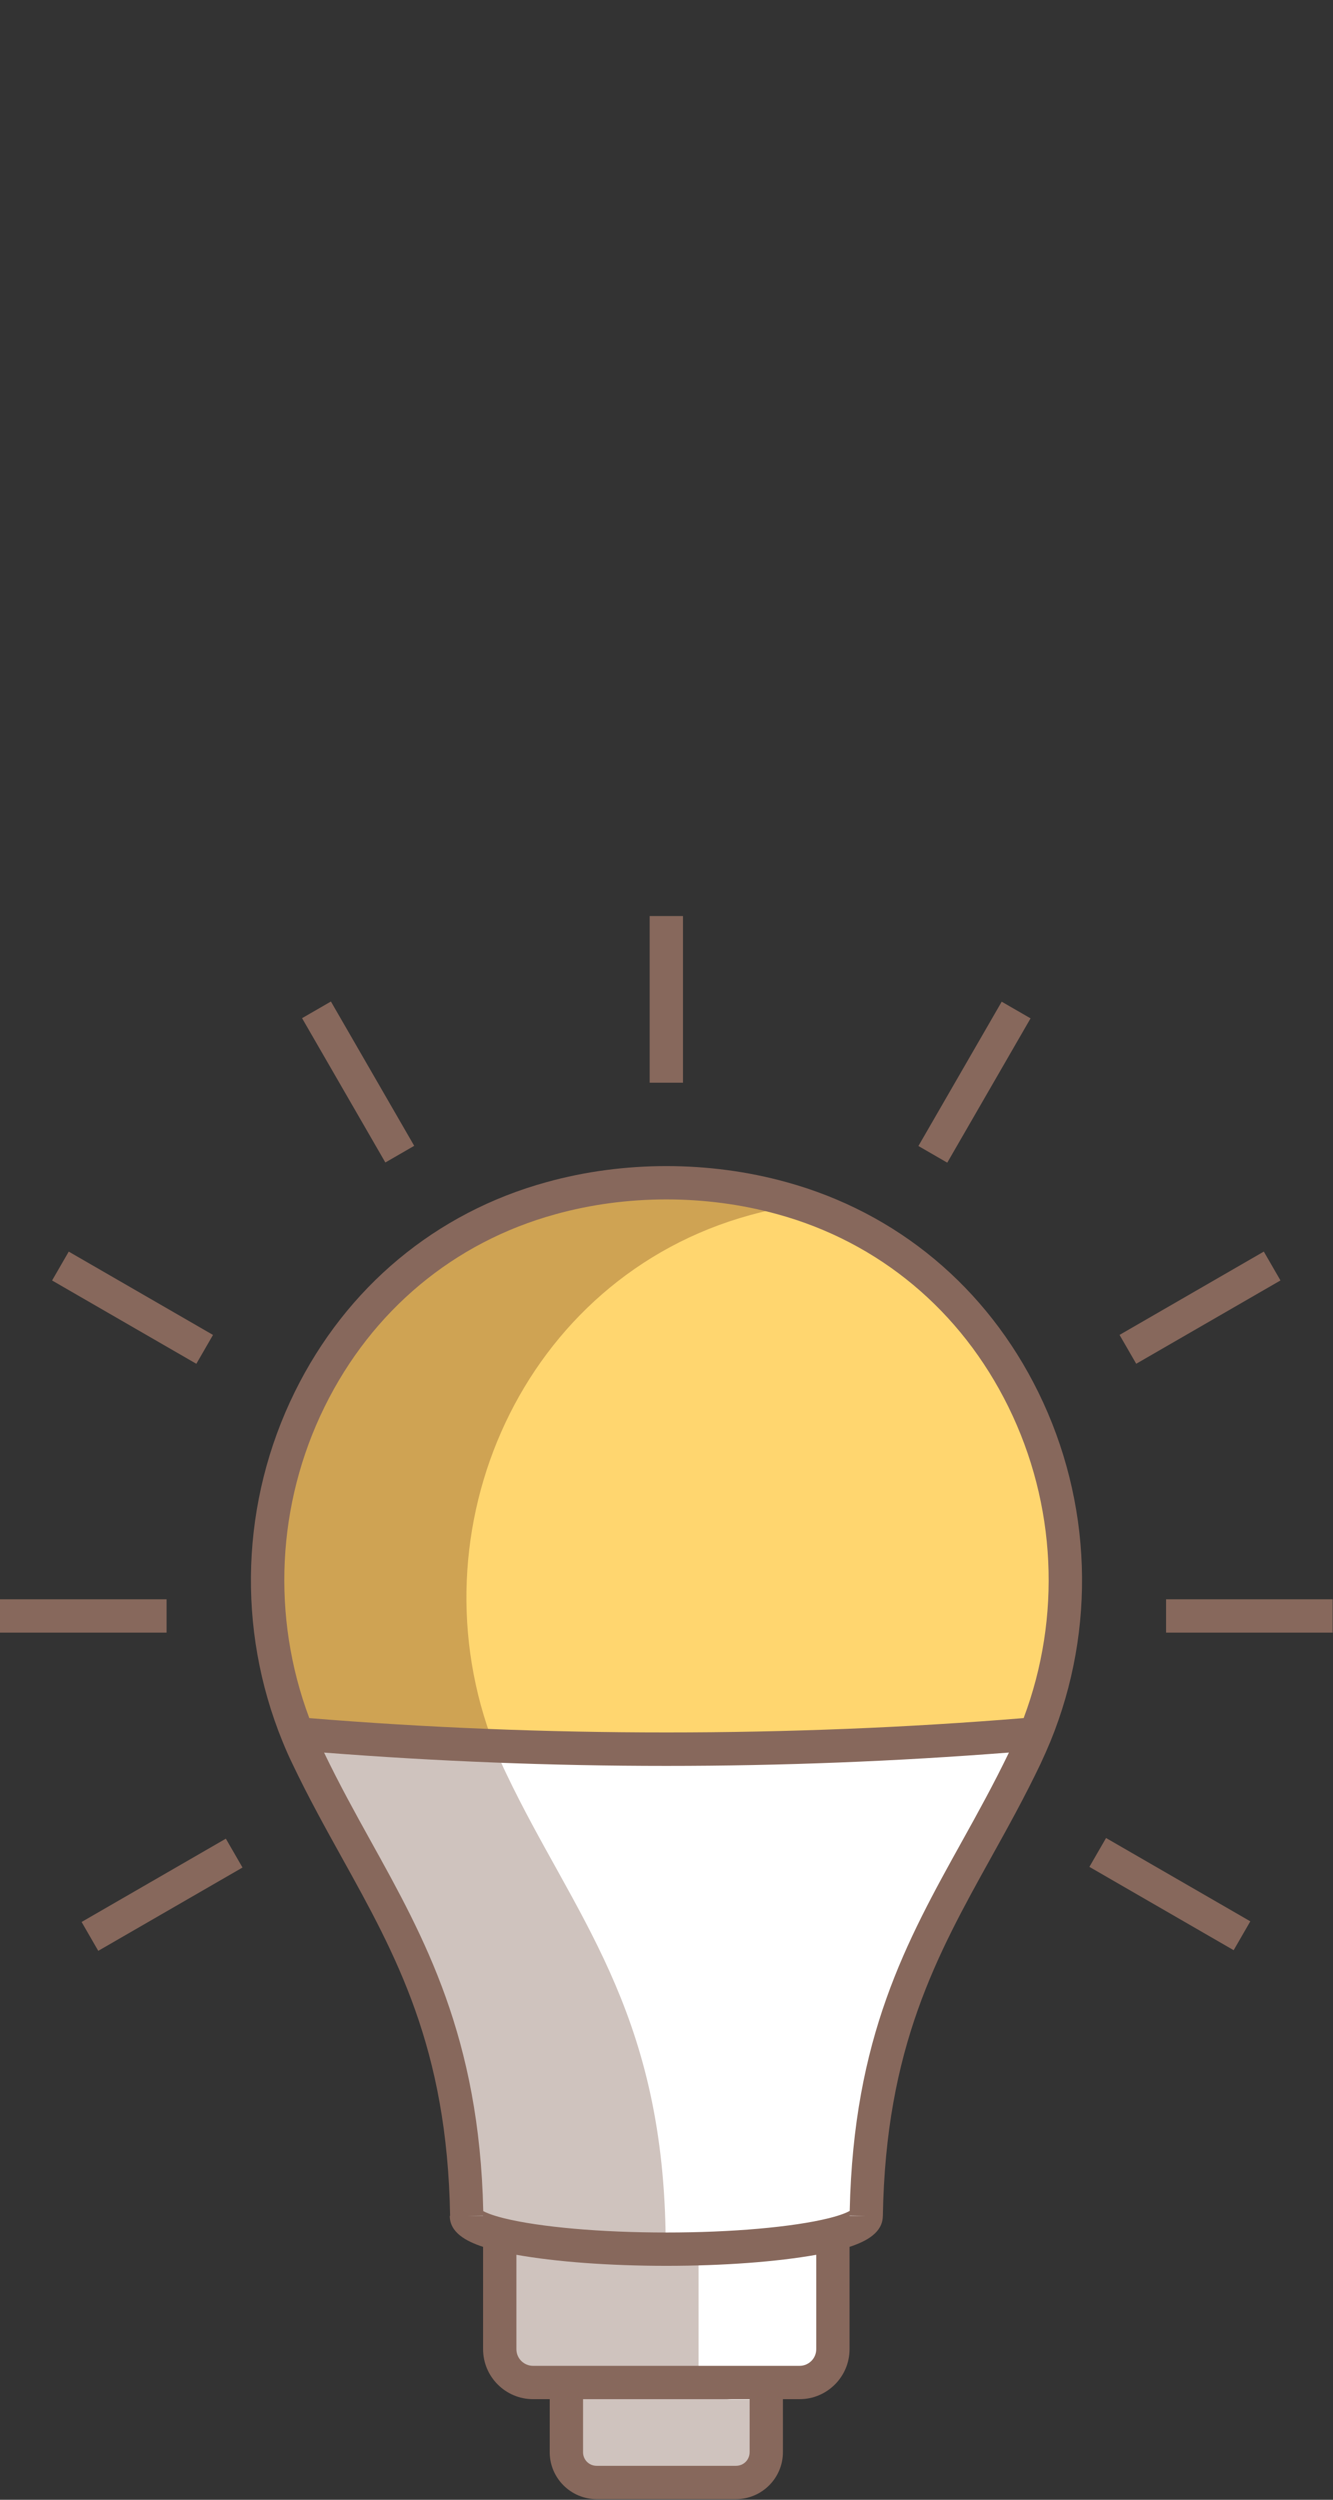
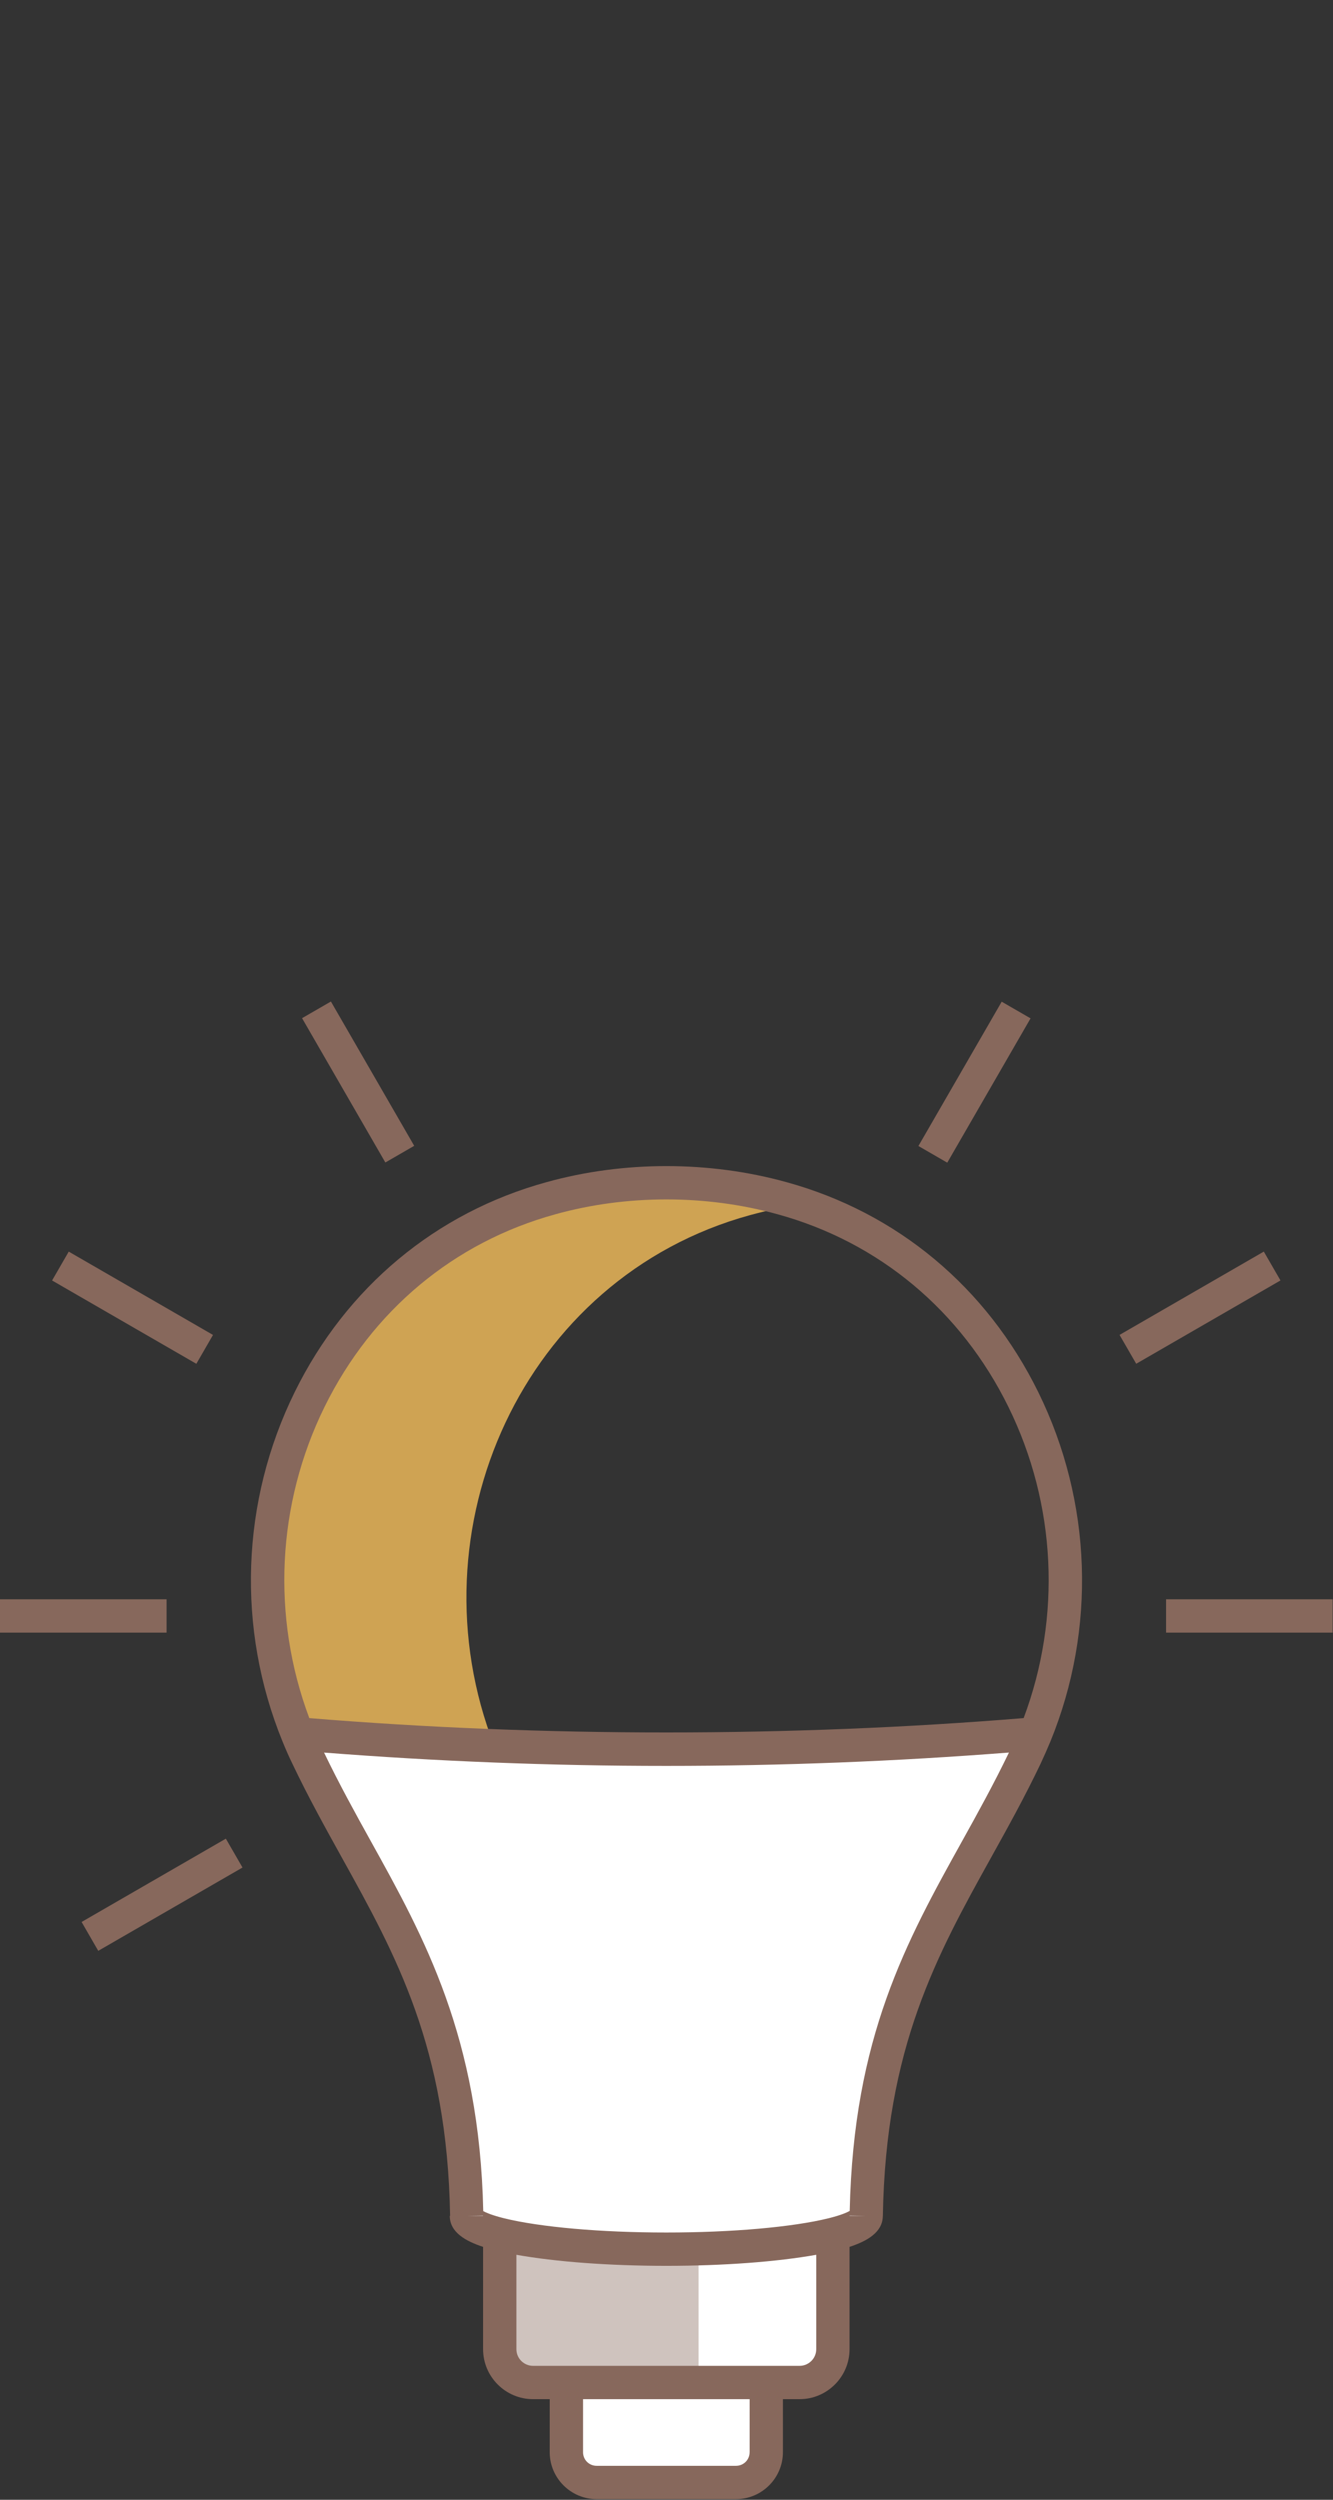
<svg xmlns="http://www.w3.org/2000/svg" version="1.1" id="Layer_1" x="0px" y="0px" viewBox="0 0 80.021 150.01" style="enable-background:new 0 0 80.021 150.01;" xml:space="preserve">
  <rect x="0" y="0" width="80.021" height="150.01" fill="#333333" stroke="none" />
  <style type="text/css">
	.st0{fill:#B3C471;}
	.st1{fill:#CAD681;}
	.st2{fill:#585948;}
	.st3{fill:#7D1F4D;}
	.st4{fill:#FFFFFF;}
	.st5{fill:#5CD7FF;}
	.st6{fill:#7BF0D3;}
	.st7{fill:#4579B3;}
	.st8{fill:#E75C54;}
	.st9{fill:#FFE75B;}
	.st10{fill:#C55049;}
	.st11{fill:#E3B347;}
	.st12{fill:#A54242;}
	.st13{fill:#F7CC46;}
	.st14{fill:#E5B72D;}
	.st15{fill:#644E35;}
	.st16{opacity:0.2;}
	.st17{fill:#E5A13F;}
	.st18{fill:#A0A1A4;}
	.st19{fill:#6A5C4F;}
	.st20{fill:#D8F0F3;}
	.st21{fill:#64574B;}
	.st22{fill:#B6D7E0;}
	.st23{fill:#564B40;}
	.st24{fill:#99BCC8;}
	.st25{fill:#49494B;}
	.st26{fill:#EAFFFF;}
	.st27{fill:#756557;}
	.st28{fill:#383A3B;}
	.st29{fill:#2EB67F;}
	.st30{fill:#6D6D70;}
	.st31{fill:#59595B;}
	.st32{fill:#51DEFF;}
	.st33{fill:#40E0D6;}
	.st34{fill:#8FD7FF;}
	.st35{fill:#40CFE9;}
	.st36{fill:#3ED1BC;}
	.st37{fill:#8EB9FF;}
	.st38{fill:#425DB4;}
	.st39{fill:#F2557C;}
	.st40{fill:#CE3A62;}
	.st41{fill:#E3396F;}
	.st42{fill:#F4B0C5;}
	.st43{fill:#E73B60;}
	.st44{fill:#C5284C;}
	.st45{fill:#D92756;}
	.st46{fill:#EAEBEB;}
	.st47{clip-path:url(#SVGID_2_);fill:#E5E5E5;}
	.st48{fill:#D3D3D3;}
	.st49{fill:#E5E5E5;}
	.st50{fill:#254DAA;}
	.st51{fill:#214599;}
	.st52{fill:#F7ACAF;}
	.st53{fill:#EB2E38;}
	.st54{fill:#FFD66F;}
	.st55{fill:#CFA353;}
	.st56{fill:#CFC3BE;}
	.st57{fill:#87685C;}
</style>
  <g>
    <g>
-       <path class="st54" d="M46.94,71.902c13.76,3.78,20.53,19.18,15.19,32.23l-0.13-0.07c-7,0.59-14.38,0.91-22,0.91    c-7.62,0-15-0.32-22-0.91l-0.12,0.05c-5.32-13.05,1.44-28.43,15.2-32.21c2.2-0.61,4.52-0.93,6.92-0.93h0.02    C42.41,70.972,44.73,71.292,46.94,71.902" />
      <path class="st4" d="M62.13,104.132c-0.18,0.43-0.37,0.86-0.57,1.29c-4.03,8.44-9.34,14.06-9.56,27.55c0,0.41-0.73,0.79-2,1.11    c-2.15,0.53-5.82,0.89-10,0.89c-4.18,0-7.85-0.36-10-0.89c-1.27-0.32-2-0.7-2-1.11h0.02c-0.22-13.49-5.54-19.11-9.56-27.55    c-0.21-0.43-0.4-0.87-0.58-1.31l0.12-0.05c7,0.59,14.38,0.91,22,0.91c7.62,0,15-0.32,22-0.91L62.13,104.132" />
      <path class="st4" d="M50,134.082v6.89c0,1.1-0.9,2-2,2h-2H34h-2c-1.1,0-2-0.9-2-2v-6.89c2.15,0.53,5.82,0.89,10,0.89    C44.18,134.972,47.85,134.612,50,134.082" />
      <path class="st4" d="M46,142.973v4.18c0,1.01-0.81,1.82-1.82,1.82h-8.36c-1.01,0-1.82-0.81-1.82-1.82v-4.18H46" />
      <path class="st55" d="M40.02,70.972H40c-2.4,0-4.72,0.32-6.92,0.93c-10.562,2.901-17,12.637-17.016,22.908    c-0.005,3.11,0.579,6.269,1.816,9.302l0,0l0.12-0.05c3.787,0.319,7.685,0.559,11.673,0.712    c-5.054-12.972,1.708-28.107,15.343-31.853c1.019-0.282,2.066-0.495,3.132-0.651c-0.397-0.132-0.799-0.257-1.208-0.369l0,0    c-0.069-0.019-0.138-0.038-0.208-0.056C44.585,71.273,42.335,70.972,40.02,70.972L40.02,70.972" />
-       <path class="st56" d="M18,104.063l-0.12,0.05c0.18,0.44,0.37,0.88,0.58,1.31c4.02,8.44,9.34,14.06,9.56,27.55l0,0l0,0H28    c0,0.41,0.73,0.79,2,1.11l0,0c2.15,0.53,5.82,0.89,10,0.89c0.479,0,0.951-0.005,1.415-0.014c-0.946-0.288-1.479-0.616-1.479-0.966    h0.02c-0.22-13.49-5.54-19.11-9.56-27.55c-0.21-0.43-0.4-0.87-0.58-1.31c-0.048-0.119-0.096-0.239-0.143-0.358    C25.686,104.622,21.787,104.382,18,104.063" />
      <path class="st56" d="M30,134.082v6.89c0,1.1,0.9,2,2,2h2v0h8.194c-0.164-0.29-0.258-0.625-0.258-0.98v-6.89    c-0.185-0.047-0.359-0.095-0.521-0.144c-0.464,0.009-0.936,0.014-1.415,0.014C35.82,134.972,32.15,134.612,30,134.082" />
      <path class="st56" d="M44.202,148.972c-0.007,0-0.015,0-0.022,0C44.187,148.973,44.194,148.972,44.202,148.972 M44.224,148.972    c-0.005,0-0.01,0-0.014,0C44.214,148.972,44.219,148.972,44.224,148.972 M44.245,148.971c-0.004,0-0.008,0-0.012,0    C44.237,148.972,44.241,148.971,44.245,148.971 M44.266,148.971c-0.004,0-0.007,0-0.01,0    C44.259,148.971,44.262,148.971,44.266,148.971 M44.284,148.97c-0.002,0-0.004,0-0.006,0    C44.28,148.97,44.282,148.97,44.284,148.97" />
-       <path class="st56" d="M42.194,142.973H34v4.18c0,1.01,0.81,1.82,1.82,1.82h8.36l0,0c0.007,0,0.015,0,0.022,0    c0.002,0,0.005,0,0.007,0c0.005,0,0.01,0,0.014,0c0.003,0,0.006,0,0.009,0c0.004,0,0.008,0,0.012,0c0.003,0,0.007,0,0.01,0    c0.004,0,0.007,0,0.01,0c0.004,0,0.008,0,0.012-0.001c0.002,0,0.004,0,0.006,0c0.804-0.045,1.458-0.607,1.652-1.359v-3.618h-2    C43.191,143.992,42.538,143.58,42.194,142.973" />
    </g>
    <g>
      <path class="st57" d="M47.206,70.938c-4.633-1.281-9.76-1.284-14.391,0c-6.649,1.827-12.02,6.3-15.121,12.594    c-3.229,6.553-3.499,14.192-0.739,20.961c0.188,0.46,0.387,0.92,0.603,1.359c0.947,1.989,1.971,3.832,2.96,5.615    c3.257,5.867,6.334,11.41,6.502,21.505H27c0,0.988,0.956,1.52,2,1.861v6.139c0,1.654,1.346,3,3,3h1v3.181    c0,1.555,1.266,2.819,2.82,2.819h8.36c1.555,0,2.819-1.265,2.819-2.819v-3.181h1c1.654,0,3-1.346,3-3v-6.139    c1.036-0.338,1.986-0.867,1.997-1.845l0.003,0c0.165-10.119,3.248-15.67,6.512-21.545c0.986-1.775,2.006-3.61,2.955-5.6    c0.206-0.441,0.401-0.884,0.589-1.333c2.767-6.762,2.504-14.401-0.723-20.961C59.232,77.245,53.859,72.766,47.206,70.938z     M28.996,132.956c0,0.006,0.003,0.01,0.003,0.016H28.02L28.996,132.956z M45,147.153c0,0.459-0.36,0.819-0.819,0.819h-8.36    c-0.46,0-0.82-0.36-0.82-0.819v-3.181h10V147.153z M48,141.972h-2H34h-2c-0.552,0-1-0.448-1-1v-5.664    c2.335,0.419,5.573,0.664,9,0.664c3.427,0,6.663-0.245,9-0.664v5.664C49,141.524,48.552,141.972,48,141.972z M51,132.972    c0-0.007,0.003-0.01,0.003-0.017L52,132.972H51z M57.763,110.472c-3.358,6.047-6.528,11.766-6.754,22.204    c-0.16,0.09-0.513,0.25-1.249,0.436c-2.185,0.539-5.833,0.86-9.761,0.86c-3.927,0-7.575-0.321-9.755-0.859    c-0.706-0.178-1.063-0.332-1.234-0.425c-0.226-10.436-3.538-16.415-6.745-22.192c-0.942-1.697-1.912-3.455-2.811-5.325    c6.71,0.524,13.607,0.8,20.546,0.8c6.946,0,13.851-0.277,20.567-0.802C59.672,107.026,58.704,108.78,57.763,110.472z     M61.451,103.101c-13.972,1.149-28.911,1.15-42.884,0.001c-2.276-6.078-1.956-12.848,0.921-18.687    c2.846-5.774,7.767-9.875,13.859-11.549c4.247-1.178,8.998-1.195,13.328,0c6.095,1.674,11.018,5.782,13.863,11.566    C63.41,90.271,63.727,97.036,61.451,103.101z" />
-       <rect x="39" y="54.972" class="st57" width="2" height="10" />
      <rect x="20.5" y="59.932" transform="matrix(0.866 -0.5 0.5 0.866 -29.586 19.449)" class="st57" width="2" height="10" />
      <rect x="6.96" y="73.472" transform="matrix(0.5 -0.866 0.866 0.5 -63.98 46.132)" class="st57" width="2" height="10" />
      <rect x="0" y="95.972" class="st57" width="10" height="2" />
      <rect x="4.72" y="112.712" transform="matrix(0.866 -0.5 0.5 0.866 -55.545 20.088)" class="st57" width="9.999" height="2" />
-       <rect x="69.23" y="108.662" transform="matrix(0.5 -0.866 0.866 0.5 -63.319 117.652)" class="st57" width="2" height="10" />
      <rect x="70" y="95.972" class="st57" width="10" height="2" />
      <rect x="67.04" y="77.472" transform="matrix(0.866 -0.5 0.5 0.866 -29.585 46.536)" class="st57" width="10" height="2" />
      <rect x="53.5" y="63.932" transform="matrix(0.5 -0.866 0.866 0.5 -26.982 83.136)" class="st57" width="10" height="2" />
    </g>
  </g>
</svg>